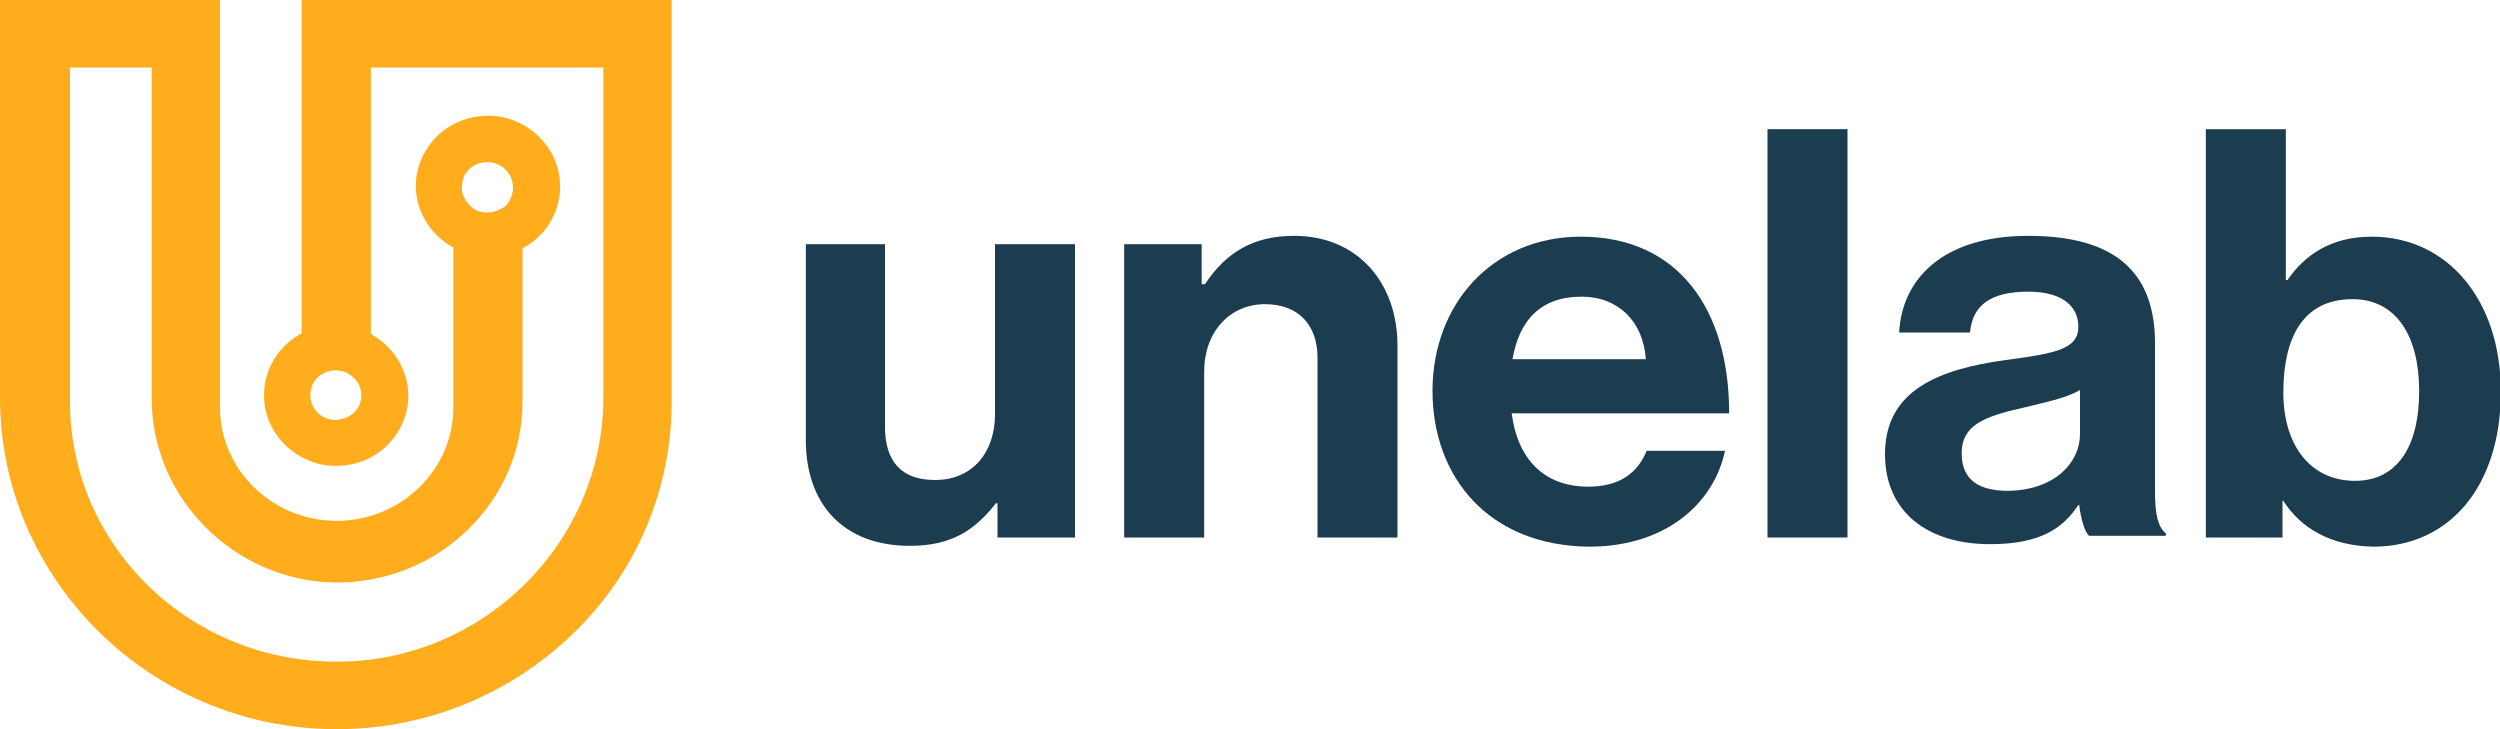
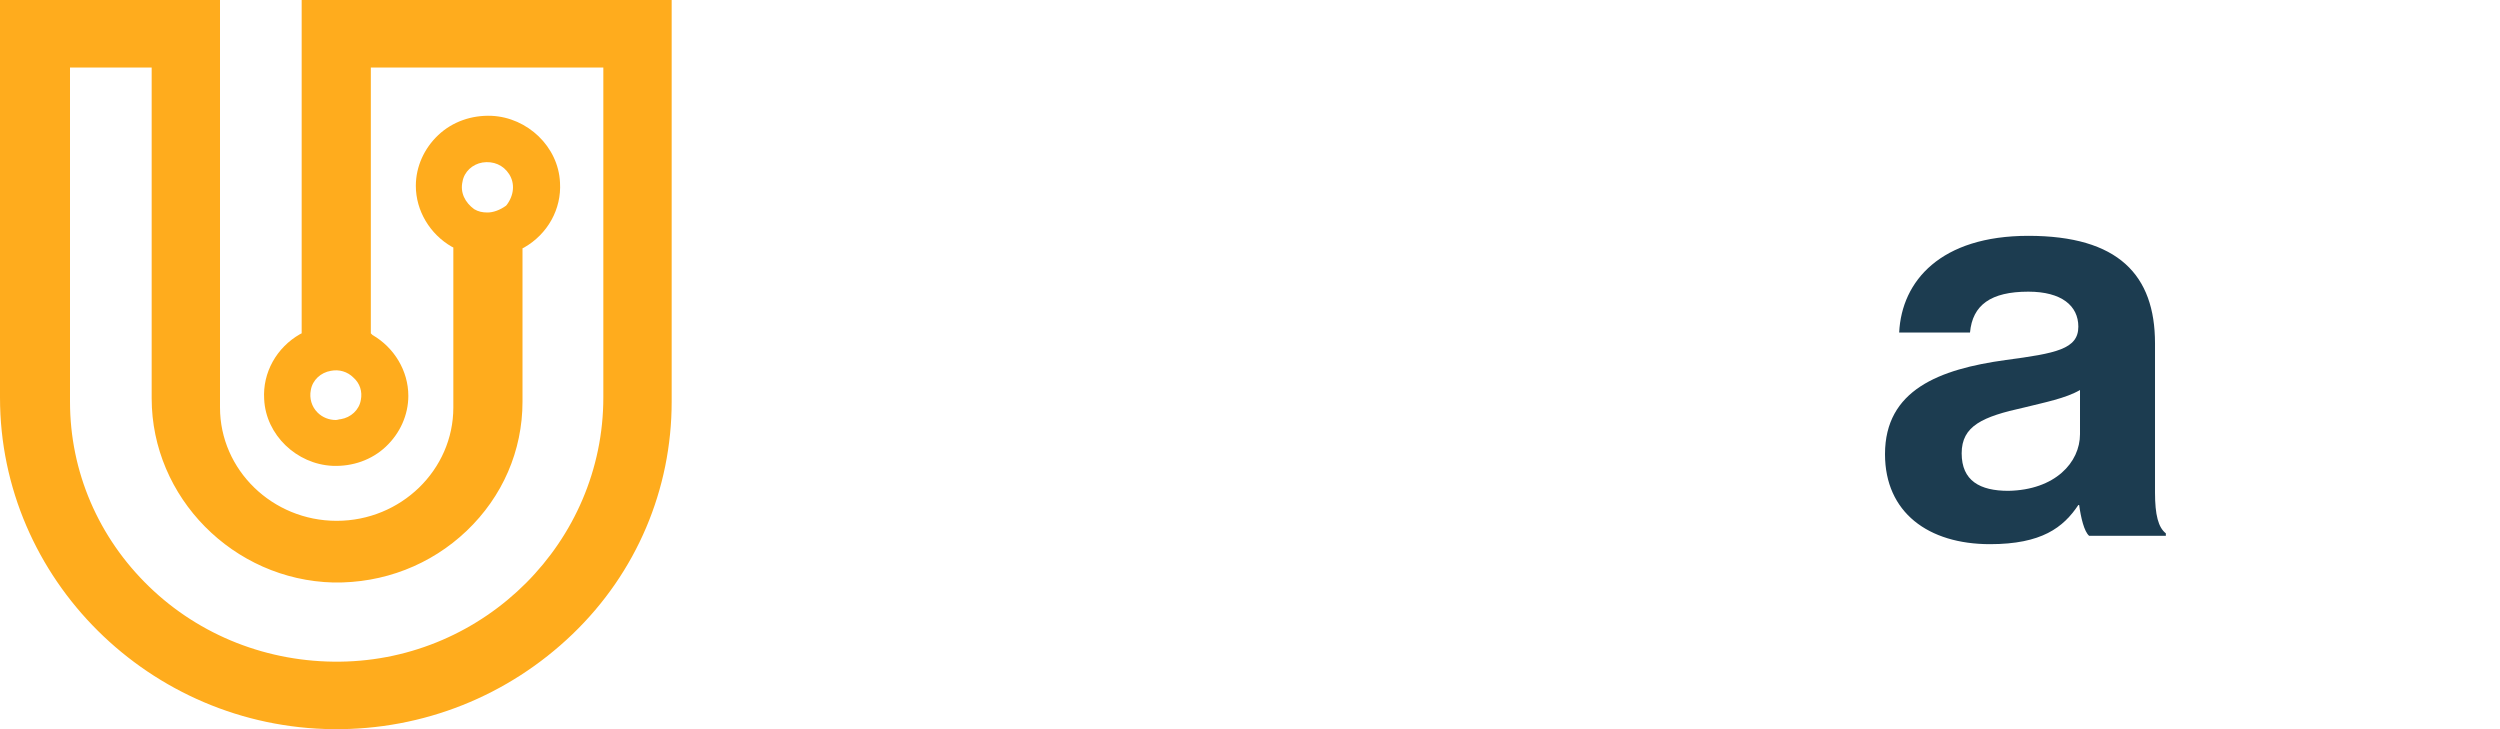
<svg xmlns="http://www.w3.org/2000/svg" version="1.1" id="uuid-aeac4e31-d4fe-42b3-800a-ed13134b2807" x="0px" y="0px" viewBox="0 0 300 87.5" style="enable-background:new 0 0 300 87.5;" xml:space="preserve">
  <style type="text/css">
	.st0{fill:#FFAC1D;}
	.st1{fill:#1C3C50;}
</style>
  <g id="uuid-6609ac0f-bb73-4e06-ad90-7d3d740719b7">
    <path class="st0" d="M40,87.5c10.8,0.1,21-4,28.7-11.4c7.7-7.4,11.9-17.4,11.9-27.9V0H36.2v40L36,40.1c-2.8,1.6-4.5,4.6-4.3,7.8   c0.2,4.3,3.9,7.8,8.2,8c2.4,0.1,4.7-0.7,6.4-2.3c1.7-1.6,2.7-3.8,2.7-6.1c0-3-1.7-5.8-4.3-7.3L44.5,40V8.1h27.9v39.6   c0,17.3-14.2,31.5-31.6,31.7c-8.6,0.1-16.8-3.1-22.9-9c-6.1-5.9-9.5-13.8-9.5-22.2V8.1h9.8v39.7c0,11.9,9.8,21.8,21.8,22.1   c6,0.1,11.7-2.1,16-6.2c4.3-4.1,6.7-9.6,6.7-15.5V29.8l0.2-0.1c2.8-1.6,4.5-4.6,4.3-7.8c-0.2-4.3-3.9-7.8-8.2-8   c-2.4-0.1-4.7,0.7-6.4,2.3c-1.7,1.6-2.7,3.8-2.7,6.1c0,3,1.7,5.8,4.3,7.3l0.2,0.1l0,18.7c0,0.2,0,0.3,0,0.5c0,7.5-6.3,13.6-14,13.6   s-14-6.1-14-13.6c0-0.2,0-0.4,0-0.6l0-0.2V0H0v47.7C0,69.5,18,87.3,40,87.5L40,87.5z M43.3,48c-0.2,1.2-1.2,2.1-2.4,2.3l0,0   c-0.2,0-0.4,0.1-0.6,0.1c-0.8,0-1.6-0.3-2.2-0.9c-0.7-0.7-1-1.7-0.8-2.7c0.2-1.2,1.2-2.1,2.4-2.3c1-0.2,2,0.1,2.7,0.8   C43.2,46,43.5,47,43.3,48L43.3,48z M55.5,21.8c0.2-1.2,1.2-2.1,2.4-2.3l0,0c1.3-0.2,2.5,0.3,3.2,1.4c0.7,1.1,0.6,2.5-0.3,3.7   l-0.1,0.1c-0.7,0.5-1.5,0.8-2.2,0.8c-0.6,0-1.1-0.1-1.6-0.4C55.8,24.3,55.2,23.1,55.5,21.8L55.5,21.8z" />
-     <path class="st1" d="M119.7,64.5v-4.1h-0.2c-2.5,3.2-5.3,5.1-10.3,5.1c-8,0-12.5-5-12.5-12.7V29.3h9.5v21.9c0,4.1,1.9,6.4,6,6.4   c4.5,0,7.2-3.3,7.2-7.9V29.3h9.6v35.2L119.7,64.5L119.7,64.5z" />
-     <path class="st1" d="M144.4,34.1h0.2c2.5-3.8,5.8-5.8,10.7-5.8c7.5,0,12.4,5.5,12.4,13.2v23h-9.6V42.9c0-3.8-2.2-6.4-6.3-6.4   c-4.2,0-7.3,3.3-7.3,8.1v19.9h-9.6V29.3h9.3V34.1L144.4,34.1z" />
-     <path class="st1" d="M171.9,46.9c0-10.4,7.2-18.5,17.8-18.5c11.6,0,17.8,8.6,17.8,21.2h-26.1c0.7,5.4,3.8,8.8,9.2,8.8   c3.7,0,5.9-1.6,7-4.3h9.4c-1.3,6.2-7,11.5-16.3,11.5C178.7,65.5,171.9,57.3,171.9,46.9L171.9,46.9z M181.5,43.1h16   c-0.3-4.5-3.3-7.5-7.7-7.5C184.8,35.6,182.3,38.5,181.5,43.1z" />
-     <path class="st1" d="M212.1,15.5h9.6v49h-9.6V15.5z" />
    <path class="st1" d="M249.5,60.6h-0.1c-1.8,2.7-4.4,4.7-10.6,4.7c-7.4,0-12.6-3.8-12.6-10.8c0-7.7,6.5-10.2,14.5-11.3   c6-0.8,8.7-1.3,8.7-4c0-2.5-2-4.2-6-4.2c-4.5,0-6.7,1.6-7,4.9h-8.5c0.3-6.2,5-11.6,15.5-11.6c10.8,0,15.2,4.7,15.2,12.9v17.9   c0,2.7,0.4,4.2,1.3,4.9v0.3h-9.2C250.1,63.8,249.7,62.1,249.5,60.6L249.5,60.6z M249.6,52.1v-5.3c-1.7,1-4.3,1.5-6.7,2.1   c-5,1.1-7.5,2.2-7.5,5.5s2.2,4.5,5.6,4.5C246.6,58.8,249.6,55.5,249.6,52.1L249.6,52.1z" />
-     <path class="st1" d="M274,60.1h-0.1v4.4h-9.2v-49h9.6v18.1h0.2c2-2.9,5.1-5.2,10.1-5.2c9.1,0,15.5,7.6,15.5,18.6   c0,11.4-6.2,18.6-15.3,18.6C279.7,65.5,276.1,63.4,274,60.1L274,60.1z M290.3,46.9c0-6.5-2.7-11-8-11c-6,0-8.3,4.7-8.3,11.2   c0,6.4,3.3,10.6,8.6,10.6C287.6,57.7,290.3,53.7,290.3,46.9L290.3,46.9z" />
  </g>
</svg>